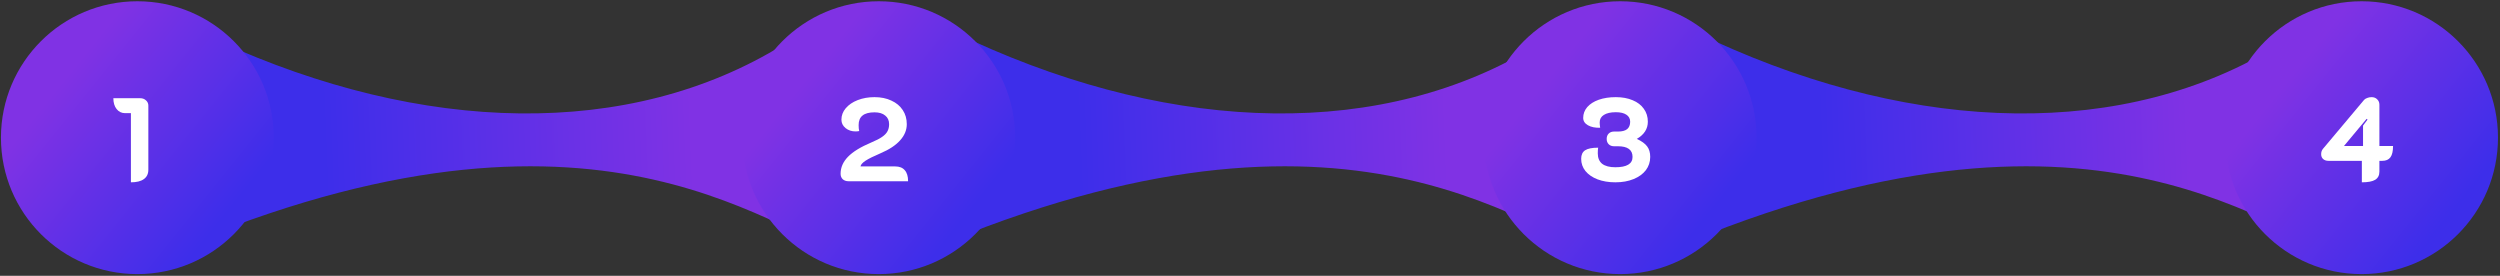
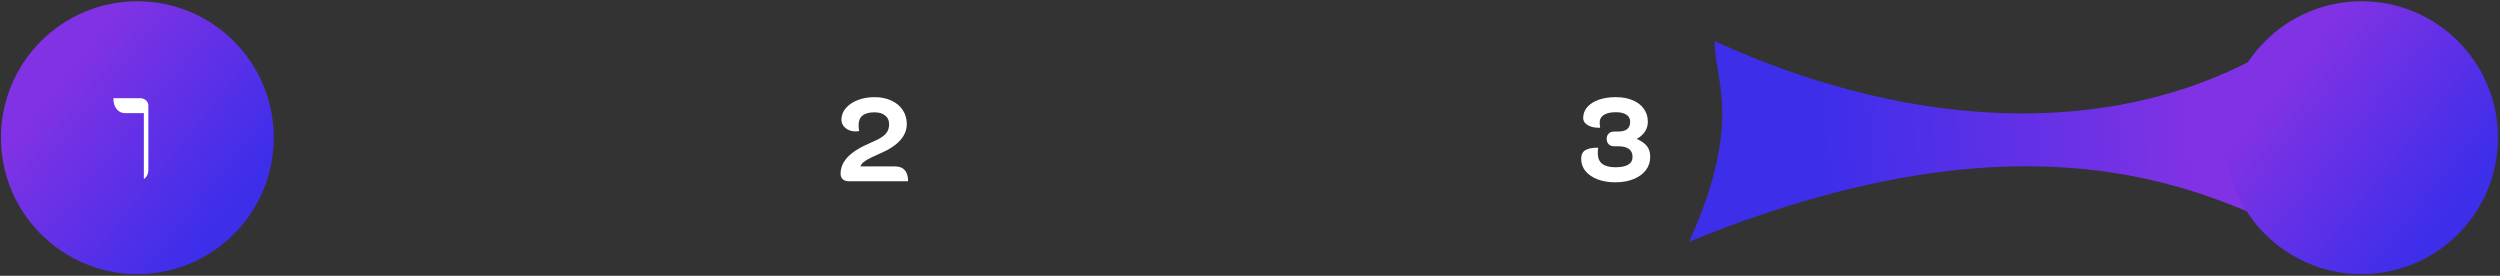
<svg xmlns="http://www.w3.org/2000/svg" width="843" height="93" viewBox="0 0 843 93" fill="none">
  <rect x="0" y="0" width="843" height="93" fill="#333333" stroke="none" />
-   <path d="M290.419 87.077C262.555 81.515 206.586 23.812 65.158 81.515C83.48 41.192 73.746 26.847 73.746 13.87C142.24 45.148 212.156 47.215 264.275 14.978C266.64 13.068 267.925 12.666 266.038 13.87C265.453 14.244 264.865 14.613 264.275 14.978C255.941 21.709 234.186 47.167 290.419 87.077Z" fill="url(#paint0_linear_0_1)" />
-   <path d="M544.82 87.077C516.957 81.515 460.987 23.812 319.559 81.515C337.882 41.192 328.148 26.847 328.148 13.87C396.641 45.148 466.557 47.215 518.677 14.978C521.042 13.068 522.326 12.666 520.44 13.87C519.854 14.244 519.267 14.613 518.677 14.978C510.343 21.709 488.587 47.167 544.82 87.077Z" fill="url(#paint1_linear_0_1)" />
  <path d="M794.82 87.077C766.957 81.515 710.987 23.812 569.559 81.515C587.882 41.192 578.148 26.847 578.148 13.87C646.641 45.148 716.557 47.215 768.677 14.978C771.042 13.068 772.326 12.666 770.44 13.87C769.854 14.244 769.267 14.613 768.677 14.978C760.343 21.709 738.587 47.167 794.82 87.077Z" fill="url(#paint2_linear_0_1)" />
  <circle cx="46.32" cy="46.426" r="46" fill="url(#paint3_linear_0_1)" />
-   <path d="M44.143 38.157H42.183C41.009 38.157 40.049 37.691 39.303 36.757C38.583 35.824 38.223 34.611 38.223 33.117H47.303C48.049 33.117 48.689 33.357 49.223 33.837C49.756 34.317 50.023 34.904 50.023 35.597V57.237C50.023 58.624 49.516 59.677 48.503 60.397C47.516 61.117 46.063 61.477 44.143 61.477V38.157Z" fill="white" />
-   <circle cx="296.32" cy="46.426" r="46" fill="url(#paint4_linear_0_1)" />
+   <path d="M44.143 38.157H42.183C41.009 38.157 40.049 37.691 39.303 36.757C38.583 35.824 38.223 34.611 38.223 33.117H47.303C48.049 33.117 48.689 33.357 49.223 33.837C49.756 34.317 50.023 34.904 50.023 35.597V57.237C50.023 58.624 49.516 59.677 48.503 60.397V38.157Z" fill="white" />
  <path d="M286.167 61.117C285.34 61.117 284.674 60.891 284.167 60.437C283.687 59.957 283.447 59.344 283.447 58.597C283.447 56.49 284.274 54.584 285.927 52.877C287.58 51.17 290.207 49.557 293.807 48.037C295.407 47.37 296.62 46.744 297.447 46.157C298.3 45.571 298.9 44.944 299.247 44.277C299.62 43.611 299.807 42.81 299.807 41.877C299.807 40.624 299.367 39.651 298.487 38.957C297.634 38.237 296.434 37.877 294.887 37.877C293.074 37.877 291.727 38.237 290.847 38.957C289.967 39.651 289.527 40.73 289.527 42.197C289.527 43.024 289.594 43.691 289.727 44.197C289.274 44.277 288.86 44.317 288.487 44.317C287.18 44.317 286.06 43.944 285.127 43.197C284.194 42.424 283.727 41.477 283.727 40.357C283.727 38.944 284.207 37.664 285.167 36.517C286.154 35.344 287.5 34.424 289.207 33.757C290.914 33.09 292.807 32.757 294.887 32.757C297.047 32.757 298.94 33.144 300.567 33.917C302.22 34.664 303.5 35.73 304.407 37.117C305.314 38.477 305.767 40.064 305.767 41.877C305.767 43.85 305.02 45.664 303.527 47.317C302.06 48.971 299.86 50.424 296.927 51.677C294.607 52.664 292.914 53.504 291.847 54.197C290.807 54.891 290.247 55.531 290.167 56.117H301.847C303.287 56.117 304.367 56.544 305.087 57.397C305.834 58.224 306.207 59.464 306.207 61.117H286.167Z" fill="white" />
-   <circle cx="546.32" cy="46.426" r="46" fill="url(#paint5_linear_0_1)" />
  <path d="M544.693 61.477C542.453 61.477 540.453 61.144 538.693 60.477C536.96 59.81 535.6 58.877 534.613 57.677C533.653 56.477 533.173 55.104 533.173 53.557C533.173 52.224 533.613 51.264 534.493 50.677C535.4 50.09 536.867 49.797 538.893 49.797C538.813 50.304 538.773 50.944 538.773 51.717C538.773 53.264 539.267 54.437 540.253 55.237C541.267 56.011 542.747 56.397 544.693 56.397C548.56 56.397 550.493 55.237 550.493 52.917C550.493 50.517 548.84 49.317 545.533 49.317H544.253C543.507 49.317 542.907 49.09 542.453 48.637C542 48.184 541.773 47.584 541.773 46.837C541.773 46.09 542 45.49 542.453 45.037C542.907 44.584 543.507 44.357 544.253 44.357H545.573C546.96 44.357 547.987 44.09 548.653 43.557C549.347 42.997 549.693 42.157 549.693 41.037C549.693 40.024 549.267 39.237 548.413 38.677C547.587 38.117 546.4 37.837 544.853 37.837C543.12 37.837 541.773 38.144 540.813 38.757C539.88 39.344 539.413 40.184 539.413 41.277C539.413 41.73 539.467 42.331 539.573 43.077C537.893 43.13 536.52 42.85 535.453 42.237C534.387 41.624 533.853 40.797 533.853 39.757C533.853 38.397 534.307 37.184 535.213 36.117C536.147 35.05 537.44 34.224 539.093 33.637C540.773 33.05 542.693 32.757 544.853 32.757C547.013 32.757 548.907 33.104 550.533 33.797C552.16 34.464 553.413 35.424 554.293 36.677C555.2 37.931 555.653 39.384 555.653 41.037C555.653 43.464 554.413 45.397 551.933 46.837C553.56 47.584 554.72 48.424 555.413 49.357C556.107 50.264 556.453 51.45 556.453 52.917C556.453 54.597 555.96 56.09 554.973 57.397C553.987 58.677 552.6 59.677 550.813 60.397C549.053 61.117 547.013 61.477 544.693 61.477Z" fill="white" />
  <circle cx="796.32" cy="46.426" r="46" fill="url(#paint6_linear_0_1)" />
-   <path d="M796.415 54.237H785.175C784.429 54.237 783.829 54.037 783.375 53.637C782.922 53.237 782.695 52.691 782.695 51.997C782.695 51.277 782.895 50.677 783.295 50.197L797.175 33.677C797.415 33.41 797.762 33.197 798.215 33.037C798.669 32.85 799.162 32.757 799.695 32.757C800.469 32.757 801.095 32.997 801.575 33.477C802.082 33.957 802.335 34.571 802.335 35.317V49.237H806.935C806.935 50.971 806.642 52.237 806.055 53.037C805.469 53.837 804.549 54.237 803.295 54.237H802.335V57.877C802.335 59.13 801.855 60.05 800.895 60.637C799.962 61.197 798.469 61.477 796.415 61.477V54.237ZM796.815 49.237V42.357L798.335 40.317L798.015 40.077L790.375 49.237H796.815Z" fill="white" />
  <defs>
    <linearGradient id="paint0_linear_0_1" x1="109.306" y1="51.413" x2="255.69" y2="45.593" gradientUnits="userSpaceOnUse">
      <stop stop-color="#3D2EEA" />
      <stop offset="0.849" stop-color="#8032E4" />
    </linearGradient>
    <linearGradient id="paint1_linear_0_1" x1="363.708" y1="51.413" x2="510.091" y2="45.593" gradientUnits="userSpaceOnUse">
      <stop stop-color="#3D2EEA" />
      <stop offset="0.849" stop-color="#8032E4" />
    </linearGradient>
    <linearGradient id="paint2_linear_0_1" x1="613.708" y1="51.413" x2="760.091" y2="45.593" gradientUnits="userSpaceOnUse">
      <stop stop-color="#3D2EEA" />
      <stop offset="0.849" stop-color="#8032E4" />
    </linearGradient>
    <linearGradient id="paint3_linear_0_1" x1="21.404" y1="9.37" x2="85.399" y2="60.757" gradientUnits="userSpaceOnUse">
      <stop offset="0.135" stop-color="#8032E4" />
      <stop offset="1" stop-color="#3D2EEA" />
    </linearGradient>
    <linearGradient id="paint4_linear_0_1" x1="271.404" y1="9.37" x2="335.399" y2="60.757" gradientUnits="userSpaceOnUse">
      <stop offset="0.135" stop-color="#8032E4" />
      <stop offset="1" stop-color="#3D2EEA" />
    </linearGradient>
    <linearGradient id="paint5_linear_0_1" x1="521.404" y1="9.37" x2="585.399" y2="60.757" gradientUnits="userSpaceOnUse">
      <stop offset="0.135" stop-color="#8032E4" />
      <stop offset="1" stop-color="#3D2EEA" />
    </linearGradient>
    <linearGradient id="paint6_linear_0_1" x1="771.404" y1="9.37" x2="835.399" y2="60.757" gradientUnits="userSpaceOnUse">
      <stop offset="0.135" stop-color="#8032E4" />
      <stop offset="1" stop-color="#3D2EEA" />
    </linearGradient>
  </defs>
</svg>